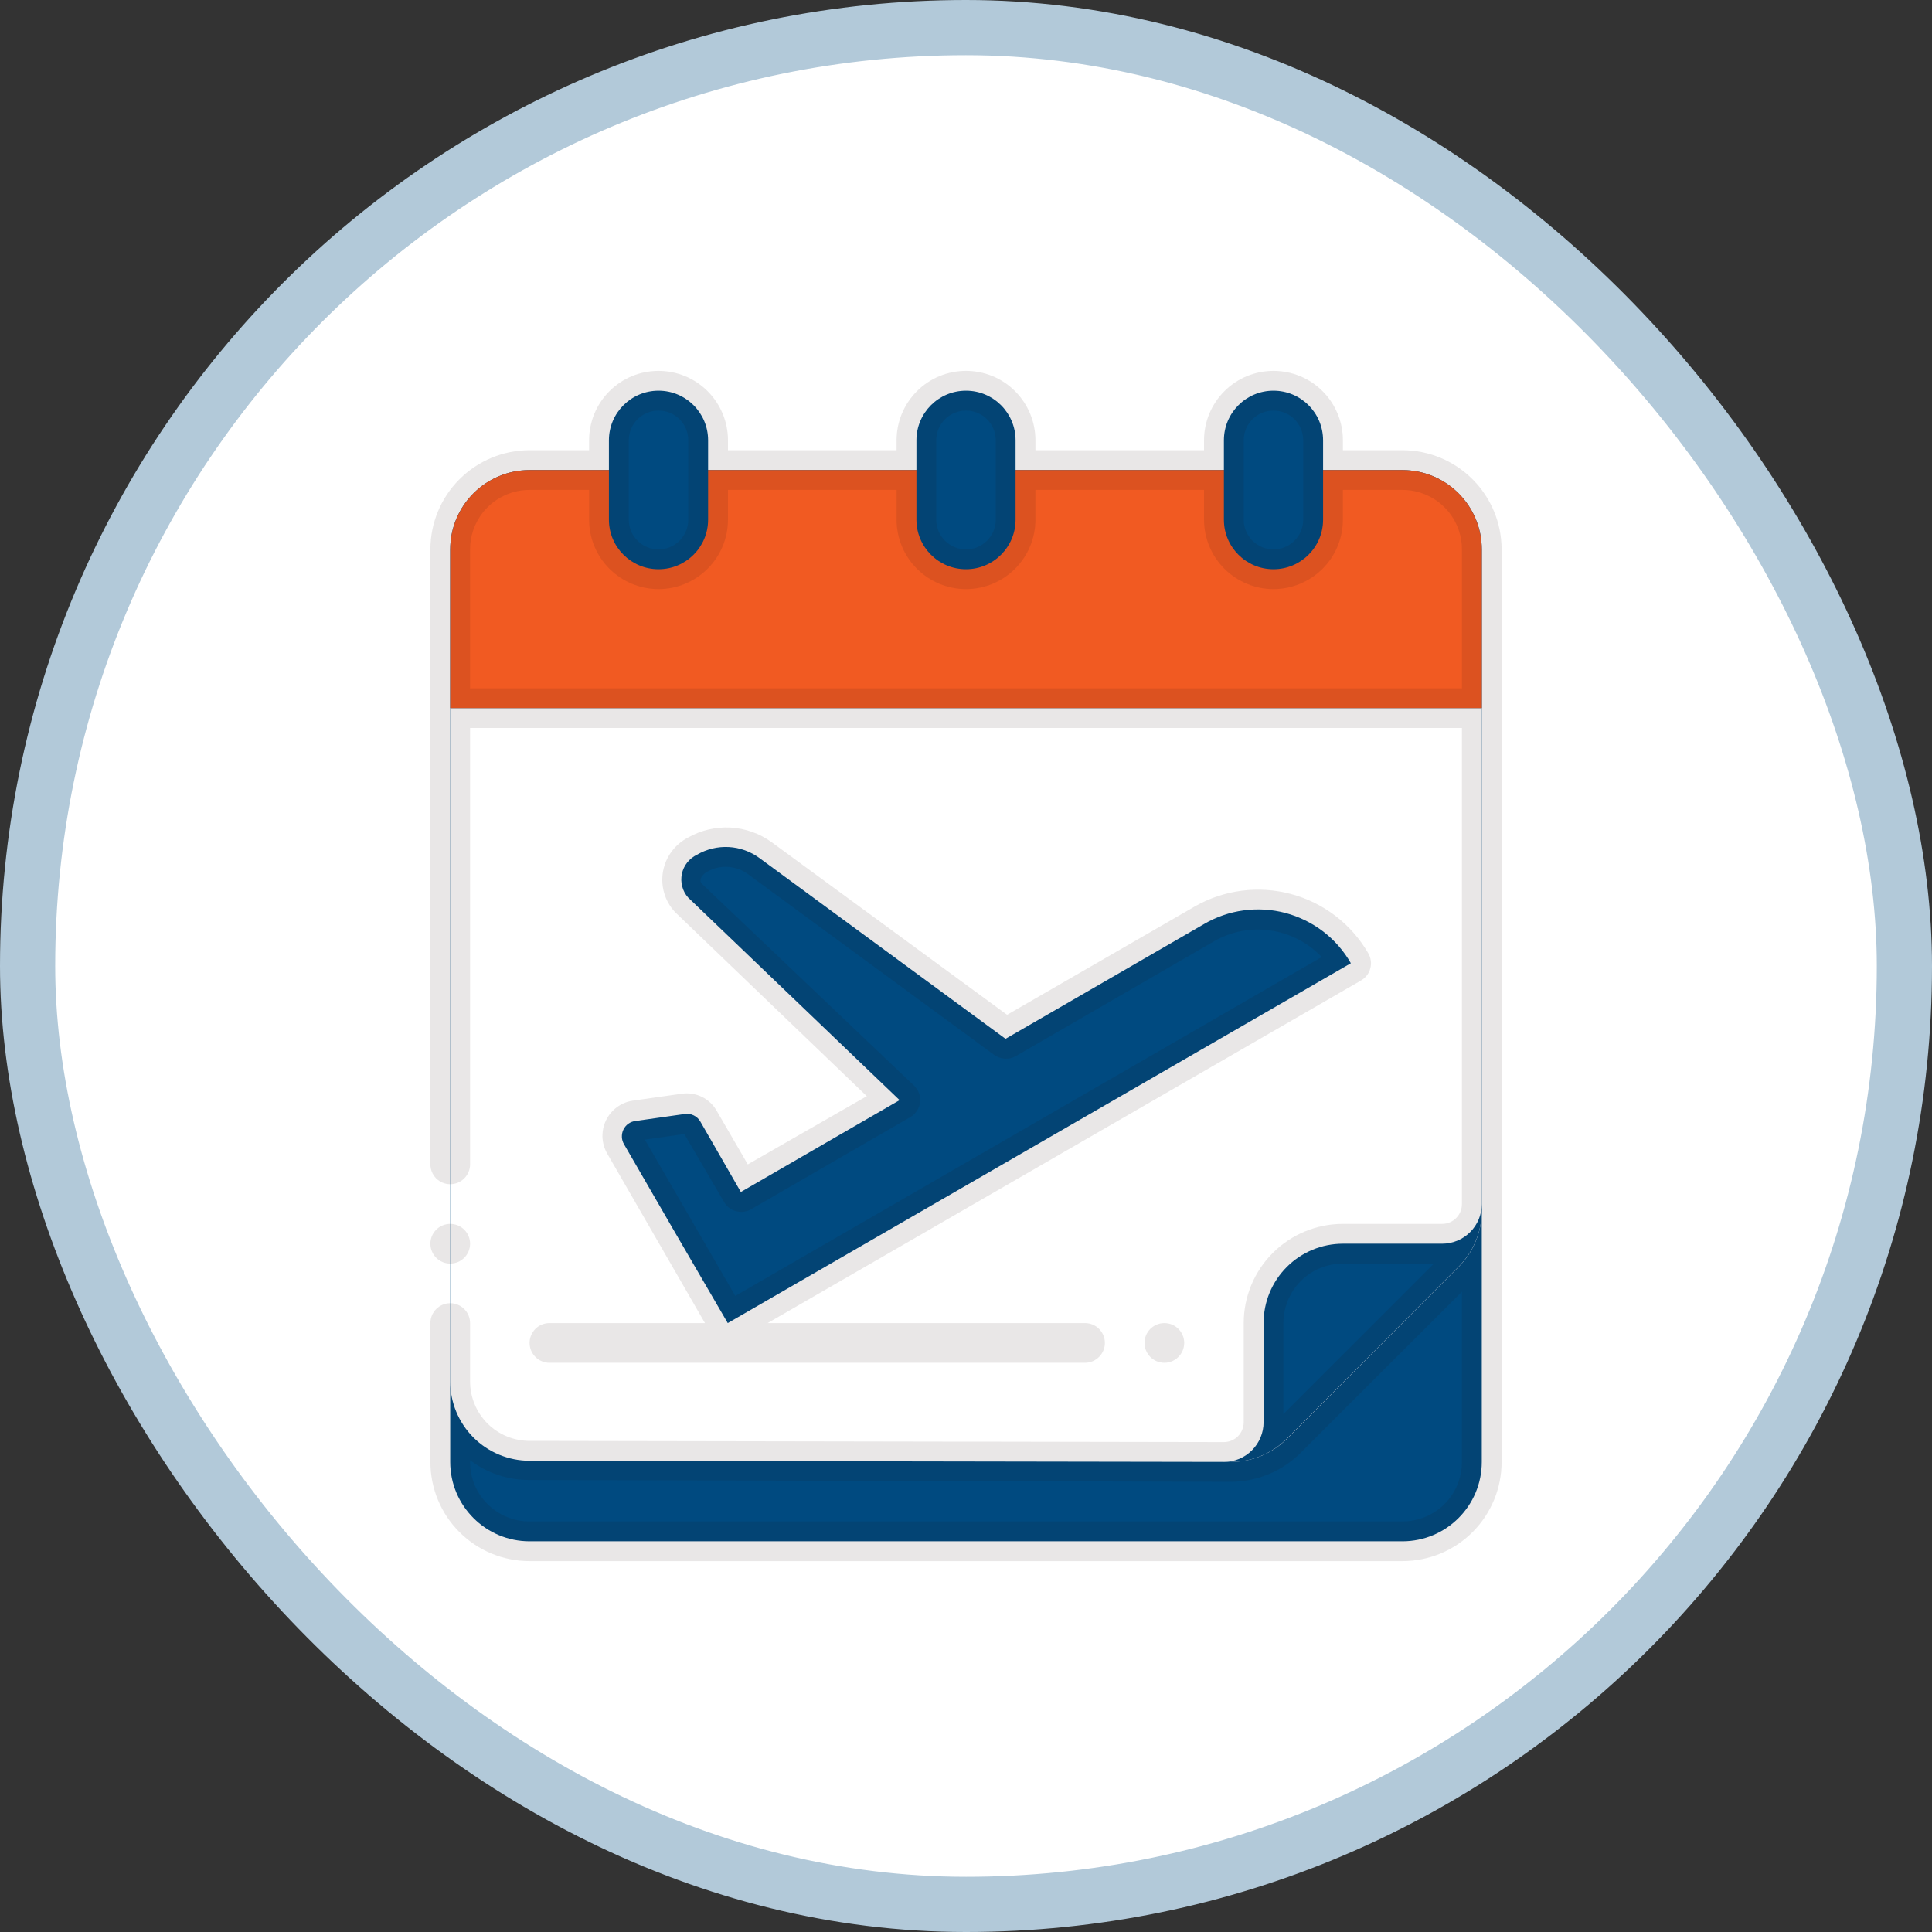
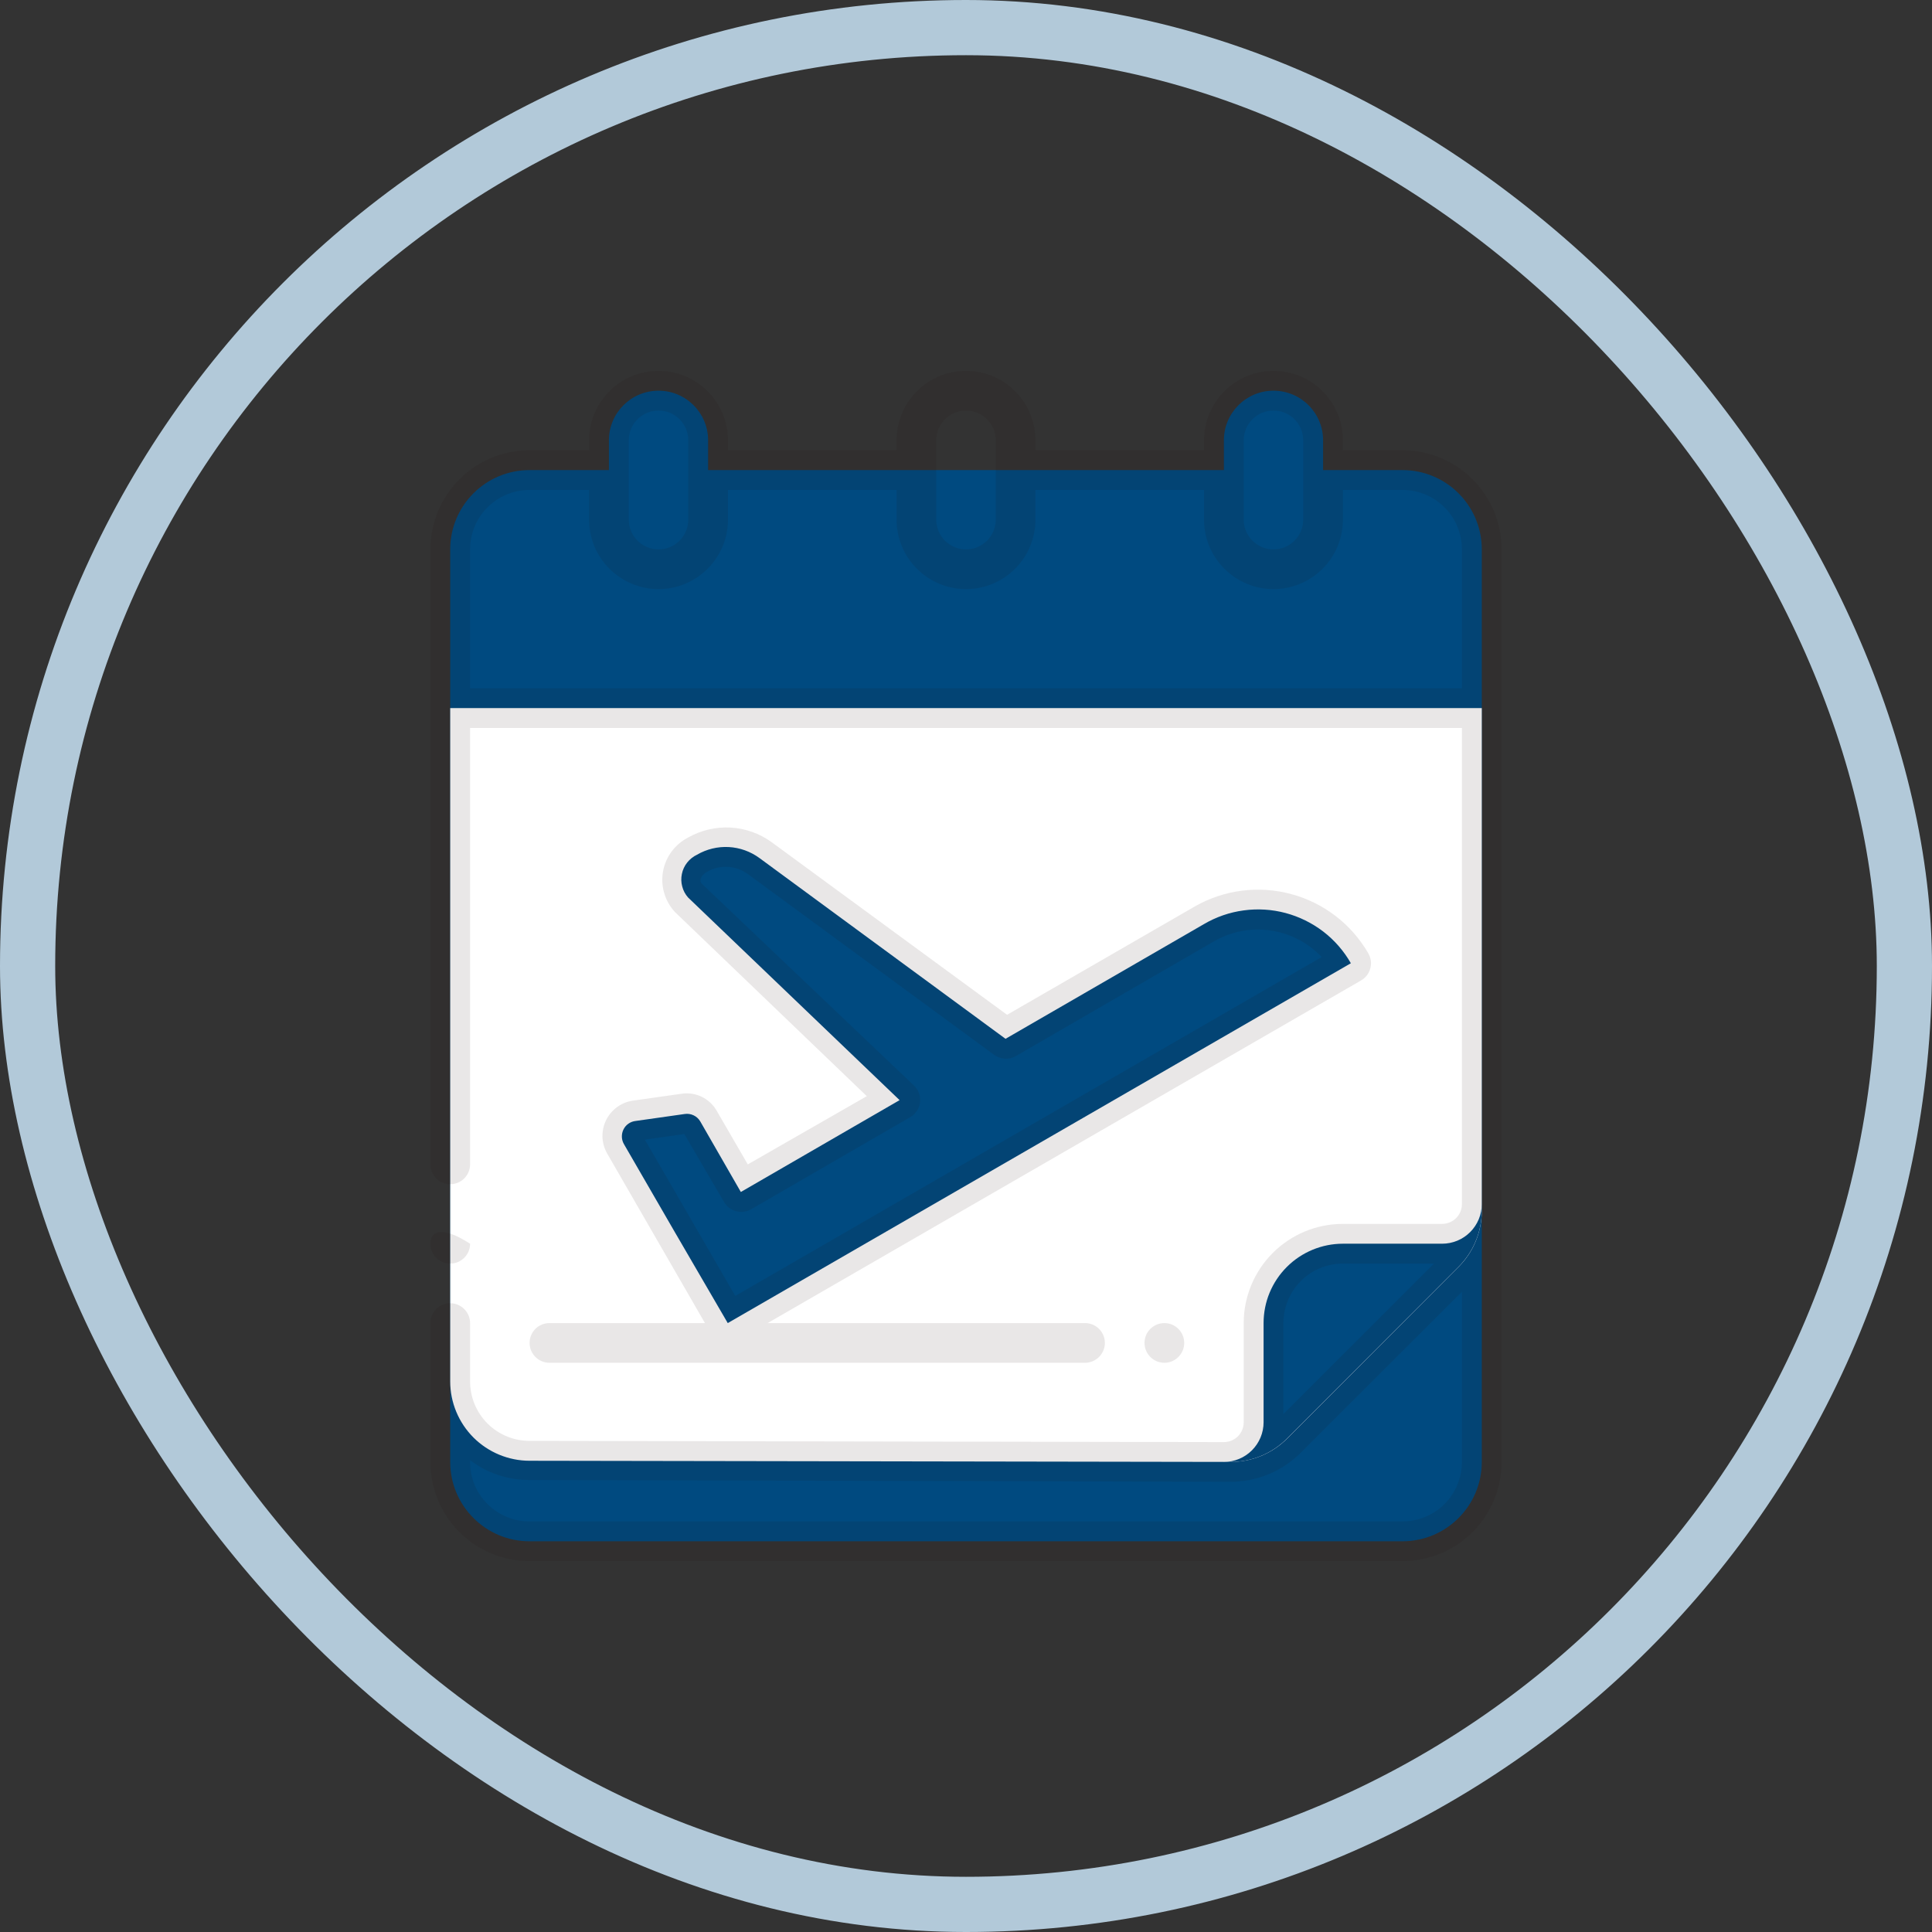
<svg xmlns="http://www.w3.org/2000/svg" width="35" height="35" viewBox="0 0 35 35" fill="none">
  <rect x="0" y="0" width="35" height="35" fill="#333333" stroke="none" />
-   <rect x="0.5" y="0.5" width="34" height="34" rx="17" fill="white" />
  <rect x="0.5" y="0.5" width="34" height="34" rx="17" stroke="#B2C9D9" />
  <path d="M25.406 8.516H9.594C8.8 8.516 8.156 9.159 8.156 9.953V26.484C8.156 27.278 8.8 27.922 9.594 27.922H25.406C26.2 27.922 26.844 27.278 26.844 26.484V9.953C26.844 9.159 26.2 8.516 25.406 8.516Z" fill="#004A80" />
  <path d="M23.315 26.064L26.423 22.952C26.692 22.683 26.843 22.318 26.844 21.938V12.828H8.156V25.025C8.156 25.407 8.308 25.772 8.577 26.042C8.847 26.311 9.213 26.463 9.594 26.463L22.294 26.484C22.483 26.485 22.671 26.448 22.846 26.376C23.021 26.304 23.181 26.198 23.315 26.064Z" fill="white" />
-   <path d="M25.406 8.516H9.594C9.213 8.516 8.847 8.667 8.577 8.937C8.308 9.206 8.156 9.572 8.156 9.953V12.828H26.844V9.953C26.844 9.572 26.692 9.206 26.423 8.937C26.153 8.667 25.788 8.516 25.406 8.516Z" fill="#F15A22" />
  <path d="M26.125 22.531H24.328C23.947 22.531 23.581 22.683 23.312 22.952C23.042 23.222 22.891 23.587 22.891 23.969V25.766C22.891 25.956 22.815 26.139 22.68 26.274C22.545 26.409 22.363 26.484 22.172 26.484H22.291C22.48 26.485 22.668 26.448 22.843 26.376C23.018 26.304 23.177 26.198 23.311 26.064L26.42 22.952C26.69 22.683 26.842 22.319 26.844 21.938V21.812C26.844 22.003 26.768 22.186 26.633 22.321C26.498 22.456 26.316 22.531 26.125 22.531Z" fill="#004A80" />
-   <path d="M16.602 9.414C16.602 9.91 17.004 10.312 17.5 10.312C17.996 10.312 18.398 9.91 18.398 9.414V7.977C18.398 7.48 17.996 7.078 17.5 7.078C17.004 7.078 16.602 7.48 16.602 7.977V9.414Z" fill="#004A80" />
  <path d="M22.172 9.414C22.172 9.91 22.574 10.312 23.07 10.312C23.567 10.312 23.969 9.91 23.969 9.414V7.977C23.969 7.48 23.567 7.078 23.07 7.078C22.574 7.078 22.172 7.48 22.172 7.977V9.414Z" fill="#004A80" />
  <path d="M12.828 7.977C12.828 7.48 12.426 7.078 11.93 7.078C11.434 7.078 11.031 7.48 11.031 7.977V9.414C11.031 9.91 11.434 10.312 11.93 10.312C12.426 10.312 12.828 9.91 12.828 9.414V7.977Z" fill="#004A80" />
  <path d="M21.809 16.742L18.216 18.819L13.759 15.545C13.597 15.426 13.404 15.356 13.203 15.345C13.001 15.334 12.801 15.383 12.627 15.484C12.558 15.517 12.497 15.565 12.449 15.626C12.401 15.686 12.368 15.757 12.353 15.832C12.337 15.907 12.339 15.985 12.359 16.059C12.378 16.134 12.415 16.203 12.466 16.26L16.297 19.93L13.421 21.594L12.685 20.314C12.657 20.267 12.615 20.228 12.565 20.205C12.515 20.181 12.459 20.173 12.405 20.181L11.517 20.307C11.47 20.312 11.424 20.329 11.385 20.356C11.346 20.383 11.315 20.42 11.294 20.463C11.273 20.506 11.264 20.553 11.266 20.601C11.268 20.648 11.283 20.694 11.308 20.735L12.214 22.302L13.184 23.969L24.472 17.45C24.345 17.227 24.175 17.032 23.972 16.876C23.768 16.72 23.536 16.606 23.289 16.54C23.041 16.474 22.783 16.458 22.529 16.493C22.275 16.527 22.03 16.612 21.809 16.742Z" fill="#004A80" />
  <path d="M21.094 24.688C21.292 24.688 21.453 24.527 21.453 24.328C21.453 24.13 21.292 23.969 21.094 23.969C20.895 23.969 20.734 24.13 20.734 24.328C20.734 24.527 20.895 24.688 21.094 24.688Z" fill="#1E120B" fill-opacity="0.1" />
  <path d="M9.594 24.328C9.594 24.424 9.632 24.515 9.699 24.582C9.766 24.65 9.858 24.688 9.953 24.688H19.656C19.752 24.688 19.843 24.65 19.91 24.582C19.978 24.515 20.016 24.424 20.016 24.328C20.016 24.233 19.978 24.142 19.91 24.074C19.843 24.007 19.752 23.969 19.656 23.969H13.906L24.655 17.763C24.696 17.739 24.733 17.708 24.762 17.67C24.791 17.633 24.812 17.59 24.824 17.544C24.837 17.498 24.84 17.451 24.834 17.404C24.827 17.357 24.812 17.311 24.788 17.27C24.483 16.742 23.98 16.355 23.391 16.197C22.802 16.038 22.173 16.119 21.644 16.422L18.244 18.384L13.975 15.254C13.758 15.098 13.501 15.007 13.234 14.992C12.967 14.978 12.701 15.04 12.469 15.171C12.35 15.232 12.247 15.319 12.168 15.425C12.088 15.532 12.035 15.656 12.011 15.787C11.988 15.918 11.995 16.053 12.033 16.18C12.07 16.308 12.137 16.425 12.228 16.523L15.703 19.858L13.547 21.094L12.986 20.127C12.924 20.016 12.829 19.926 12.714 19.87C12.599 19.814 12.469 19.795 12.343 19.815L11.459 19.94C11.356 19.956 11.259 19.997 11.176 20.058C11.092 20.12 11.025 20.201 10.979 20.294C10.934 20.387 10.912 20.49 10.914 20.593C10.917 20.697 10.945 20.799 10.995 20.889L12.771 23.969H9.953C9.858 23.969 9.766 24.007 9.699 24.074C9.632 24.142 9.594 24.233 9.594 24.328ZM12.397 20.544L13.116 21.773C13.139 21.814 13.171 21.851 13.208 21.88C13.245 21.909 13.288 21.93 13.334 21.942C13.38 21.954 13.428 21.958 13.475 21.951C13.522 21.945 13.567 21.93 13.608 21.906L16.483 20.242C16.534 20.215 16.577 20.175 16.609 20.127C16.642 20.079 16.662 20.024 16.668 19.966C16.674 19.909 16.667 19.851 16.646 19.797C16.625 19.743 16.591 19.695 16.548 19.657L12.706 16.002C12.663 15.941 12.706 15.851 12.81 15.793C12.924 15.727 13.055 15.696 13.187 15.704C13.318 15.712 13.445 15.758 13.55 15.836L18.01 19.11C18.067 19.151 18.133 19.175 18.203 19.179C18.273 19.183 18.342 19.166 18.402 19.132L21.996 17.051C22.305 16.873 22.666 16.804 23.02 16.857C23.373 16.909 23.699 17.078 23.944 17.338L13.32 23.477L11.682 20.645L12.397 20.544Z" fill="#1E120B" fill-opacity="0.1" />
  <path d="M25.406 8.156H24.328V7.977C24.328 7.643 24.196 7.323 23.96 7.087C23.724 6.851 23.404 6.719 23.07 6.719C22.737 6.719 22.417 6.851 22.181 7.087C21.945 7.323 21.812 7.643 21.812 7.977V8.156H18.758V7.977C18.758 7.643 18.625 7.323 18.389 7.087C18.154 6.851 17.834 6.719 17.5 6.719C17.166 6.719 16.846 6.851 16.611 7.087C16.375 7.323 16.242 7.643 16.242 7.977V8.156H13.188V7.977C13.188 7.643 13.055 7.323 12.819 7.087C12.583 6.851 12.263 6.719 11.93 6.719C11.596 6.719 11.276 6.851 11.04 7.087C10.804 7.323 10.672 7.643 10.672 7.977V8.156H9.594C9.117 8.156 8.66 8.346 8.323 8.683C7.986 9.02 7.797 9.477 7.797 9.953V21.094C7.797 21.189 7.835 21.28 7.902 21.348C7.97 21.415 8.061 21.453 8.156 21.453C8.252 21.453 8.343 21.415 8.41 21.348C8.478 21.28 8.516 21.189 8.516 21.094V13.188H26.484V21.812C26.484 21.908 26.447 21.999 26.379 22.067C26.312 22.134 26.22 22.172 26.125 22.172H24.328C23.852 22.172 23.395 22.361 23.058 22.698C22.721 23.035 22.531 23.492 22.531 23.969V25.766C22.531 25.861 22.493 25.952 22.426 26.02C22.359 26.087 22.267 26.125 22.172 26.125L9.594 26.103C9.308 26.103 9.034 25.99 8.831 25.788C8.629 25.585 8.516 25.311 8.516 25.025V23.969C8.516 23.873 8.478 23.782 8.41 23.715C8.343 23.647 8.252 23.609 8.156 23.609C8.061 23.609 7.97 23.647 7.902 23.715C7.835 23.782 7.797 23.873 7.797 23.969V26.484C7.797 26.961 7.986 27.418 8.323 27.755C8.66 28.092 9.117 28.281 9.594 28.281H25.406C25.883 28.281 26.34 28.092 26.677 27.755C27.014 27.418 27.203 26.961 27.203 26.484V9.953C27.203 9.477 27.014 9.02 26.677 8.683C26.34 8.346 25.883 8.156 25.406 8.156ZM22.531 7.977C22.531 7.834 22.588 7.696 22.689 7.595C22.79 7.494 22.927 7.438 23.07 7.438C23.213 7.438 23.35 7.494 23.451 7.595C23.553 7.696 23.609 7.834 23.609 7.977V9.414C23.609 9.557 23.553 9.694 23.451 9.795C23.35 9.896 23.213 9.953 23.07 9.953C22.927 9.953 22.79 9.896 22.689 9.795C22.588 9.694 22.531 9.557 22.531 9.414V7.977ZM16.961 7.977C16.961 7.834 17.018 7.696 17.119 7.595C17.22 7.494 17.357 7.438 17.5 7.438C17.643 7.438 17.78 7.494 17.881 7.595C17.982 7.696 18.039 7.834 18.039 7.977V9.414C18.039 9.557 17.982 9.694 17.881 9.795C17.78 9.896 17.643 9.953 17.5 9.953C17.357 9.953 17.22 9.896 17.119 9.795C17.018 9.694 16.961 9.557 16.961 9.414V7.977ZM11.391 7.977C11.391 7.834 11.447 7.696 11.549 7.595C11.65 7.494 11.787 7.438 11.93 7.438C12.073 7.438 12.21 7.494 12.311 7.595C12.412 7.696 12.469 7.834 12.469 7.977V9.414C12.469 9.557 12.412 9.694 12.311 9.795C12.21 9.896 12.073 9.953 11.93 9.953C11.787 9.953 11.65 9.896 11.549 9.795C11.447 9.694 11.391 9.557 11.391 9.414V7.977ZM8.516 12.469V9.953C8.516 9.667 8.629 9.393 8.831 9.191C9.034 8.989 9.308 8.875 9.594 8.875H10.672V9.414C10.672 9.748 10.804 10.068 11.04 10.303C11.276 10.539 11.596 10.672 11.93 10.672C12.263 10.672 12.583 10.539 12.819 10.303C13.055 10.068 13.188 9.748 13.188 9.414V8.875H16.242V9.414C16.242 9.748 16.375 10.068 16.611 10.303C16.846 10.539 17.166 10.672 17.5 10.672C17.834 10.672 18.154 10.539 18.389 10.303C18.625 10.068 18.758 9.748 18.758 9.414V8.875H21.812V9.414C21.812 9.748 21.945 10.068 22.181 10.303C22.417 10.539 22.737 10.672 23.07 10.672C23.404 10.672 23.724 10.539 23.96 10.303C24.196 10.068 24.328 9.748 24.328 9.414V8.875H25.406C25.692 8.875 25.966 8.989 26.169 9.191C26.371 9.393 26.484 9.667 26.484 9.953V12.469H8.516ZM23.25 23.969C23.25 23.683 23.364 23.409 23.566 23.206C23.768 23.004 24.042 22.891 24.328 22.891H25.978L23.25 25.618V23.969ZM25.406 27.562H9.594C9.449 27.563 9.307 27.534 9.174 27.477C9.041 27.421 8.92 27.339 8.82 27.235C8.719 27.132 8.64 27.009 8.588 26.875C8.536 26.74 8.511 26.596 8.516 26.452C8.825 26.688 9.205 26.814 9.594 26.811L22.291 26.844C22.527 26.844 22.762 26.798 22.981 26.707C23.2 26.616 23.399 26.483 23.566 26.316L26.484 23.401V26.484C26.484 26.77 26.371 27.044 26.169 27.247C25.966 27.449 25.692 27.562 25.406 27.562Z" fill="#1E120B" fill-opacity="0.1" />
-   <path d="M8.156 22.891C8.355 22.891 8.516 22.73 8.516 22.531C8.516 22.333 8.355 22.172 8.156 22.172C7.958 22.172 7.797 22.333 7.797 22.531C7.797 22.73 7.958 22.891 8.156 22.891Z" fill="#1E120B" fill-opacity="0.1" />
+   <path d="M8.156 22.891C8.355 22.891 8.516 22.73 8.516 22.531C7.958 22.172 7.797 22.333 7.797 22.531C7.797 22.73 7.958 22.891 8.156 22.891Z" fill="#1E120B" fill-opacity="0.1" />
</svg>